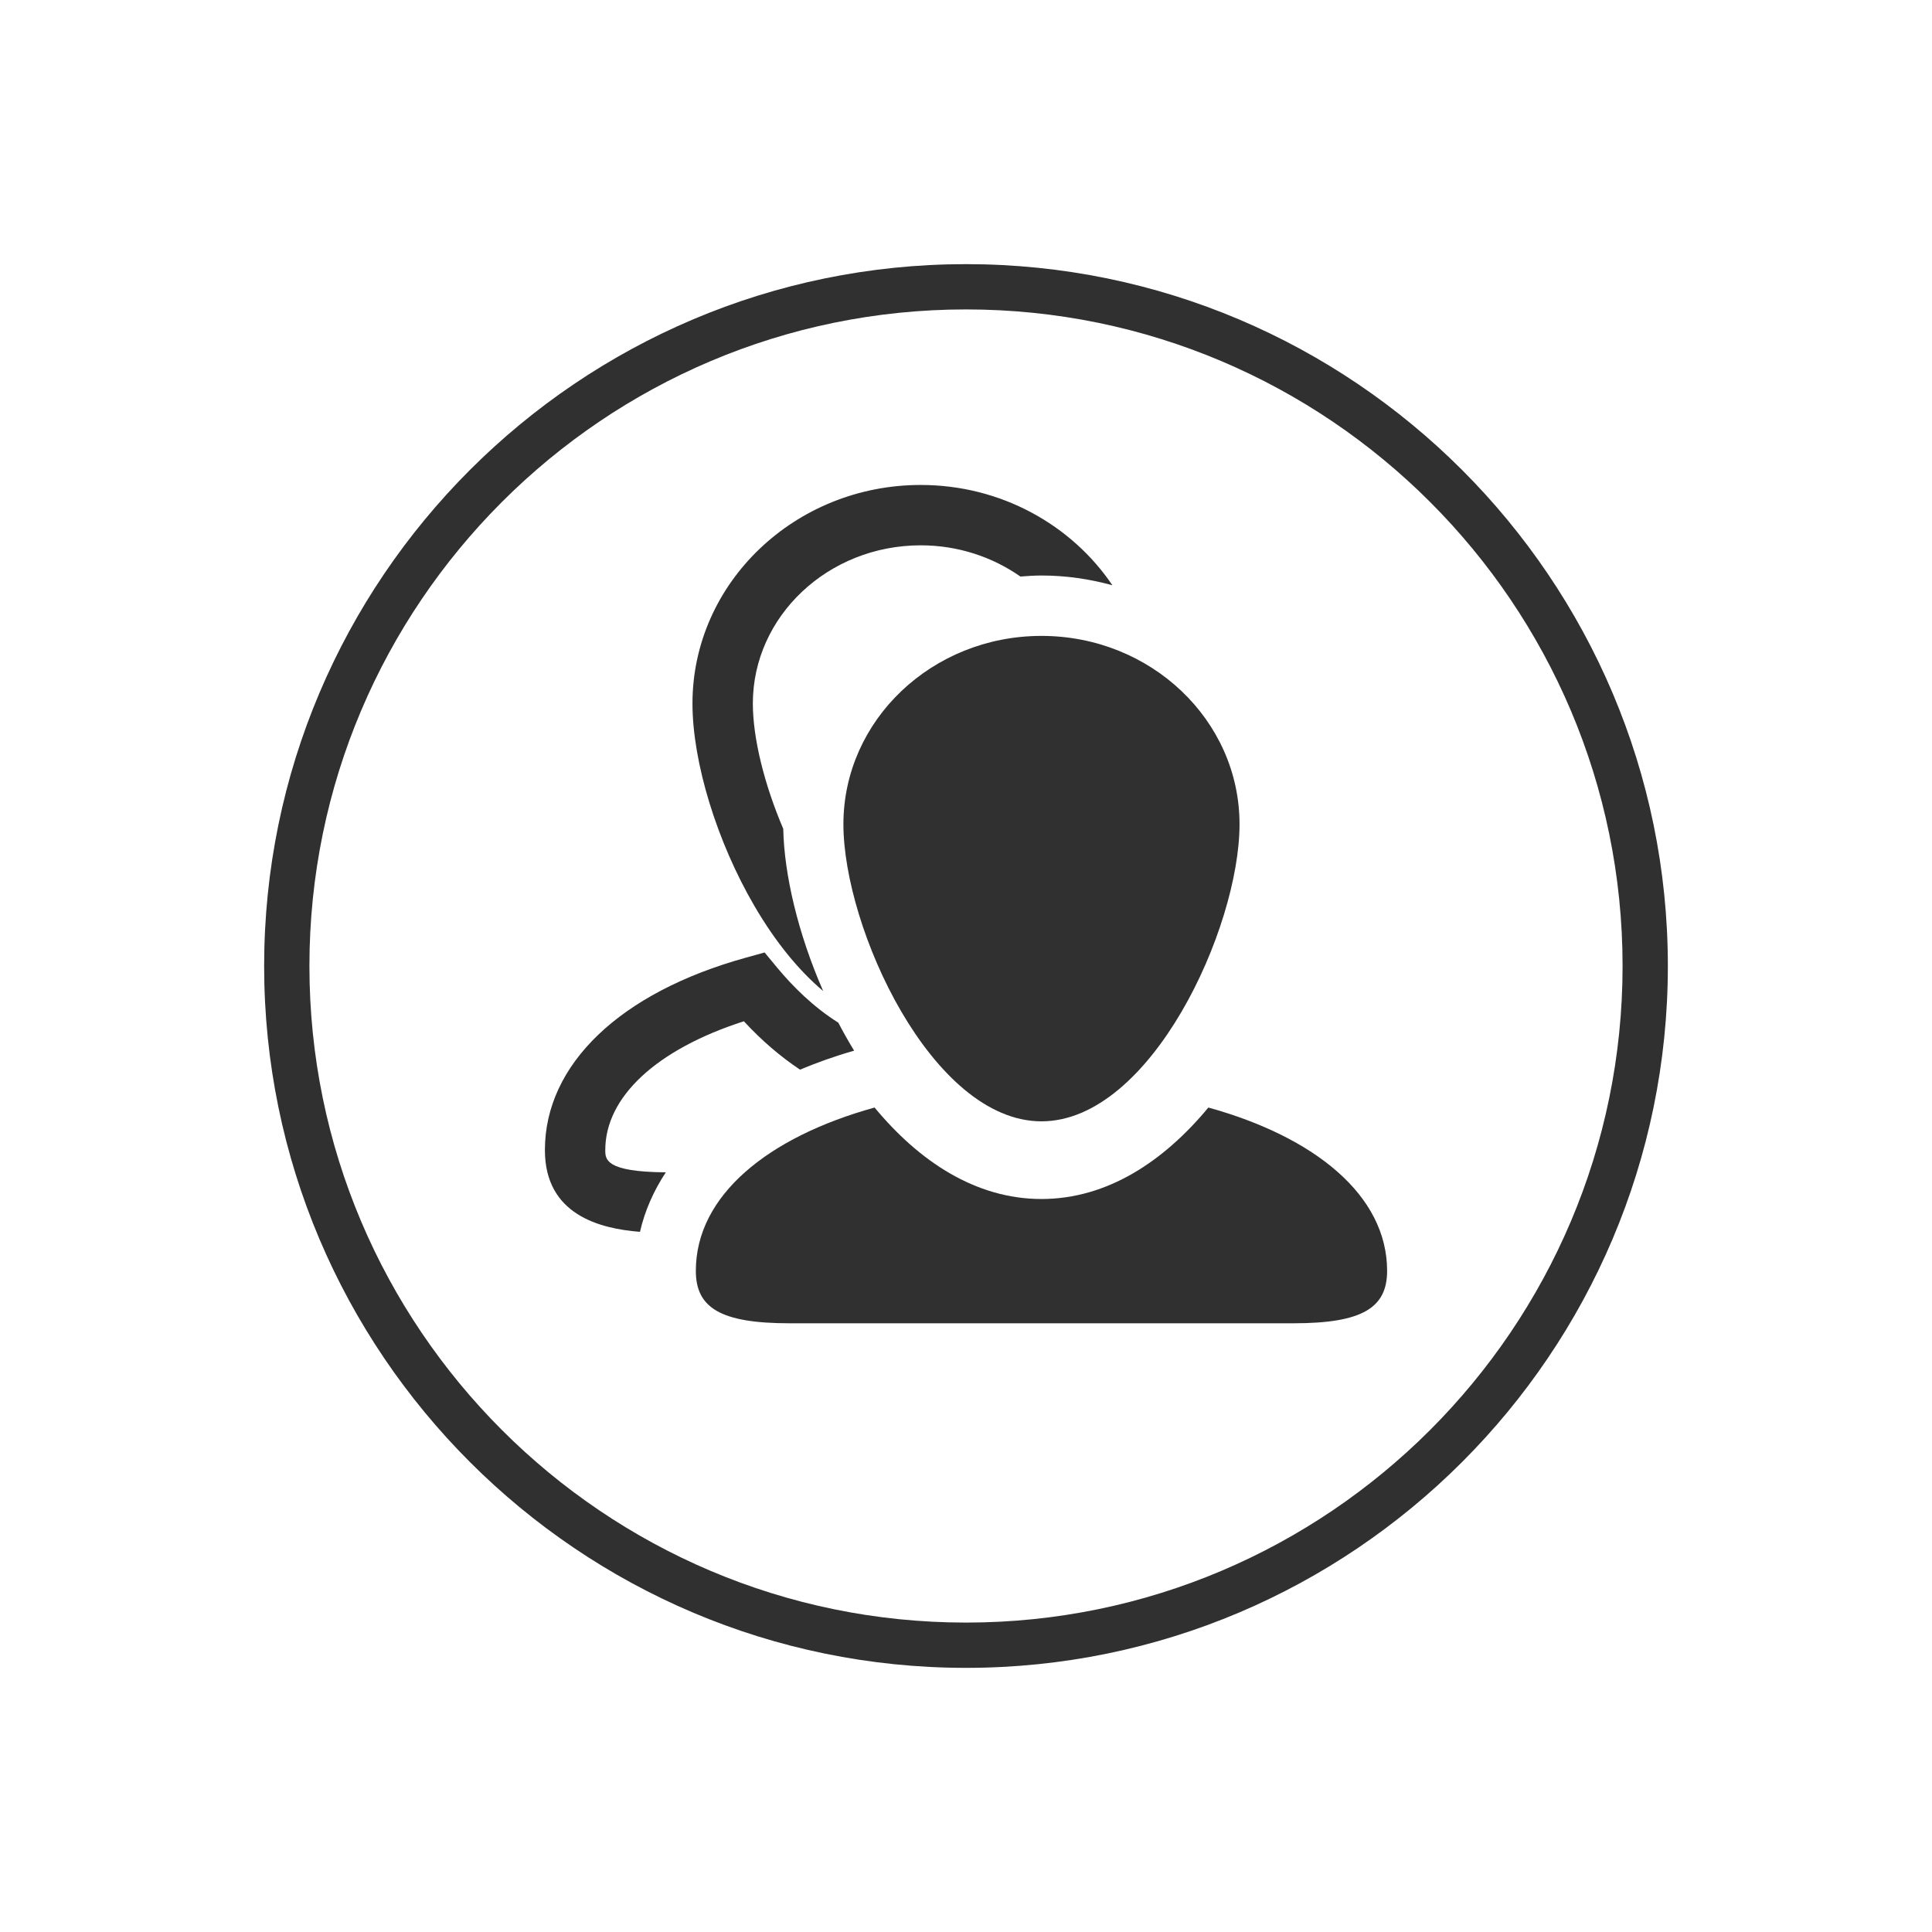
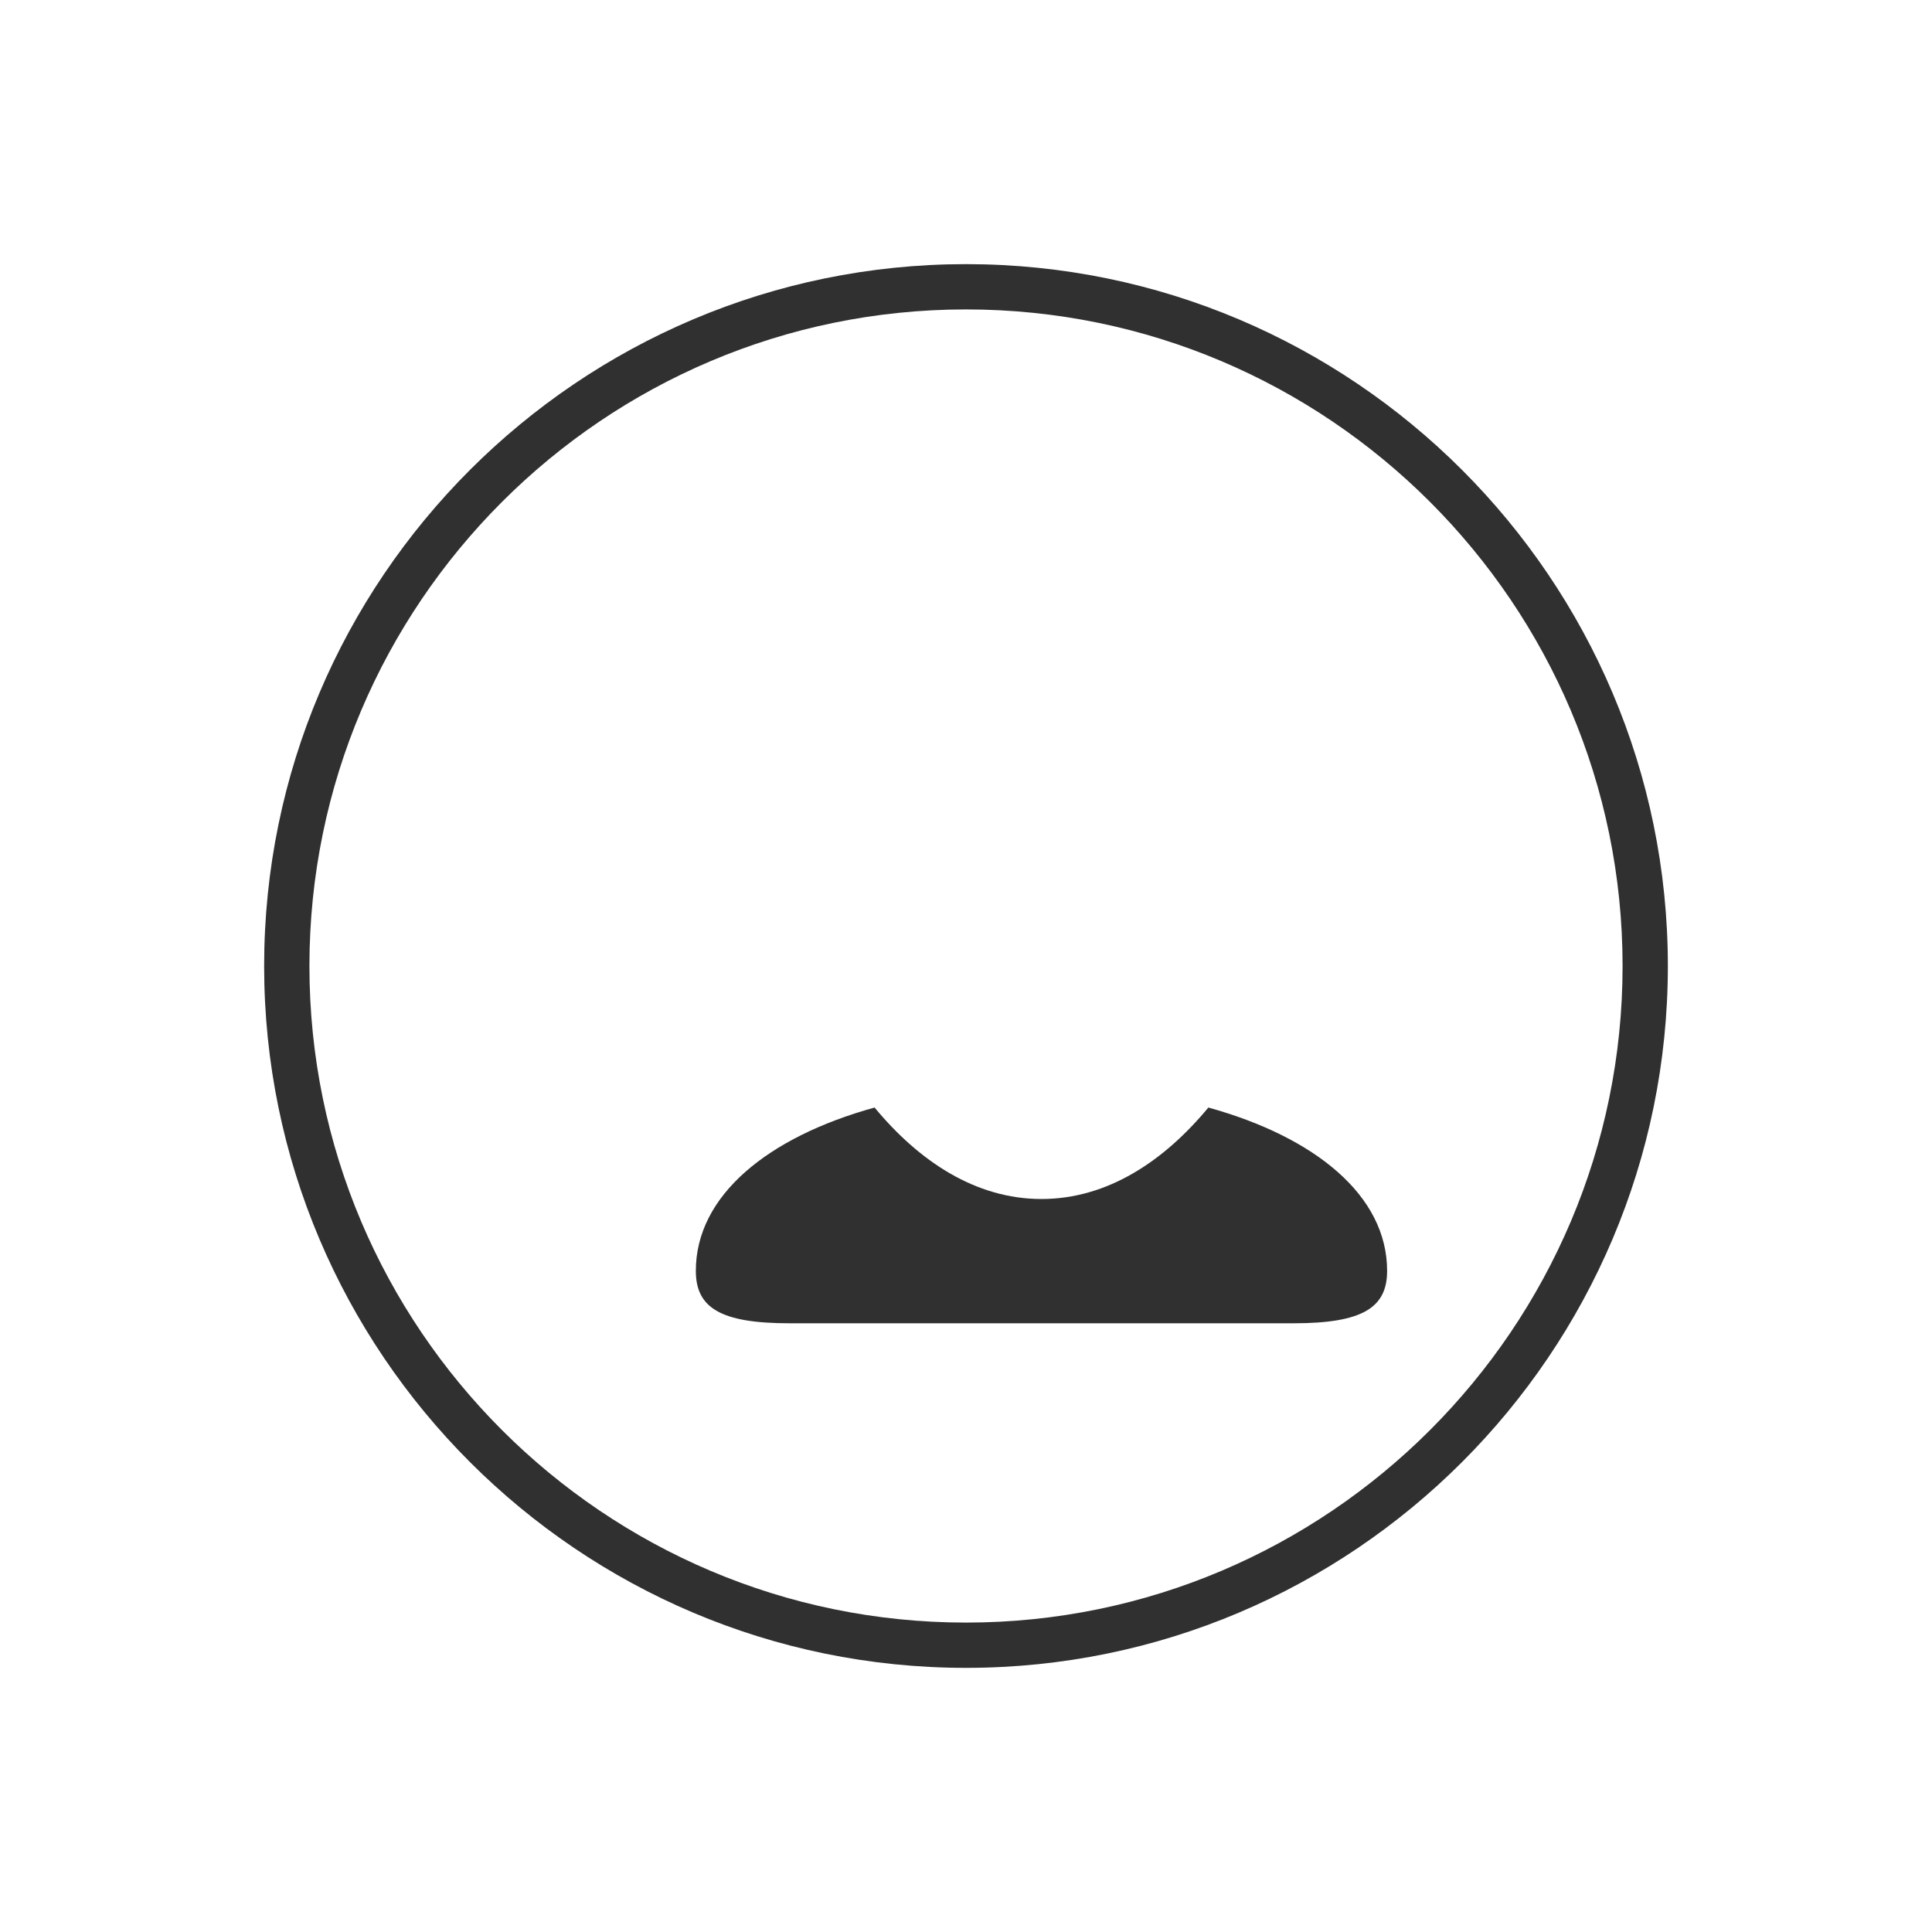
<svg xmlns="http://www.w3.org/2000/svg" enable-background="new 0 0 128 128" id="Слой_1" version="1.1" viewBox="0 0 128 128" xml:space="preserve">
  <g>
    <g>
      <g>
        <path d="M64,110.5c-25.641,0-46.5-20.86-46.5-46.5S38.359,17.5,64,17.5s46.5,20.86,46.5,46.5     S89.641,110.5,64,110.5z M64,20.5c-23.986,0-43.5,19.514-43.5,43.5s19.514,43.5,43.5,43.5s43.5-19.514,43.5-43.5     S87.986,20.5,64,20.5z" fill="#303031" />
      </g>
    </g>
    <g>
      <g>
-         <path d="M82.122,54.608c0,6.892-5.875,19.683-13.122,19.683S55.878,61.5,55.878,54.608S61.753,42.13,69,42.13     S82.122,47.717,82.122,54.608z" fill="#303031" />
        <path d="M80.057,73.377c-2.944,3.554-6.689,6.06-11.057,6.06c-4.368,0-8.113-2.505-11.057-6.06     c-7.059,1.953-11.842,5.823-11.842,10.82c0,2.444,1.63,3.474,6.206,3.474H69h16.694c4.576,0,6.206-1.03,6.206-3.474     C91.899,79.2,87.116,75.33,80.057,73.377z" fill="#303031" />
      </g>
    </g>
    <g>
-       <path d="M49.878,46.608c0-5.778,4.989-10.479,11.122-10.479c2.475,0,4.756,0.775,6.605,2.068    c0.461-0.036,0.924-0.068,1.395-0.068c1.631,0,3.203,0.234,4.699,0.646C71.004,34.784,66.324,32.13,61,32.13    c-8.338,0-15.122,6.495-15.122,14.479c0,3.887,1.616,9.161,4.117,13.436c1.378,2.355,2.912,4.24,4.541,5.611    c-1.665-3.796-2.586-7.734-2.643-10.745C50.649,52,49.878,48.929,49.878,46.608z" fill="#303031" />
-       <path d="M40.101,76.197c0-3.534,3.407-6.676,9.182-8.536c1.181,1.283,2.429,2.343,3.721,3.206    c1.122-0.47,2.313-0.895,3.584-1.258c-0.369-0.603-0.718-1.223-1.047-1.853c-1.655-1.04-3.025-2.408-4.059-3.655l-0.826-0.997    L49.41,63.45c-8.333,2.305-13.309,7.071-13.309,12.748c0,4.278,3.637,5.209,6.299,5.414c0.319-1.388,0.898-2.708,1.712-3.942    C40.11,77.642,40.101,76.809,40.101,76.197z" fill="#303031" />
-     </g>
+       </g>
  </g>
</svg>